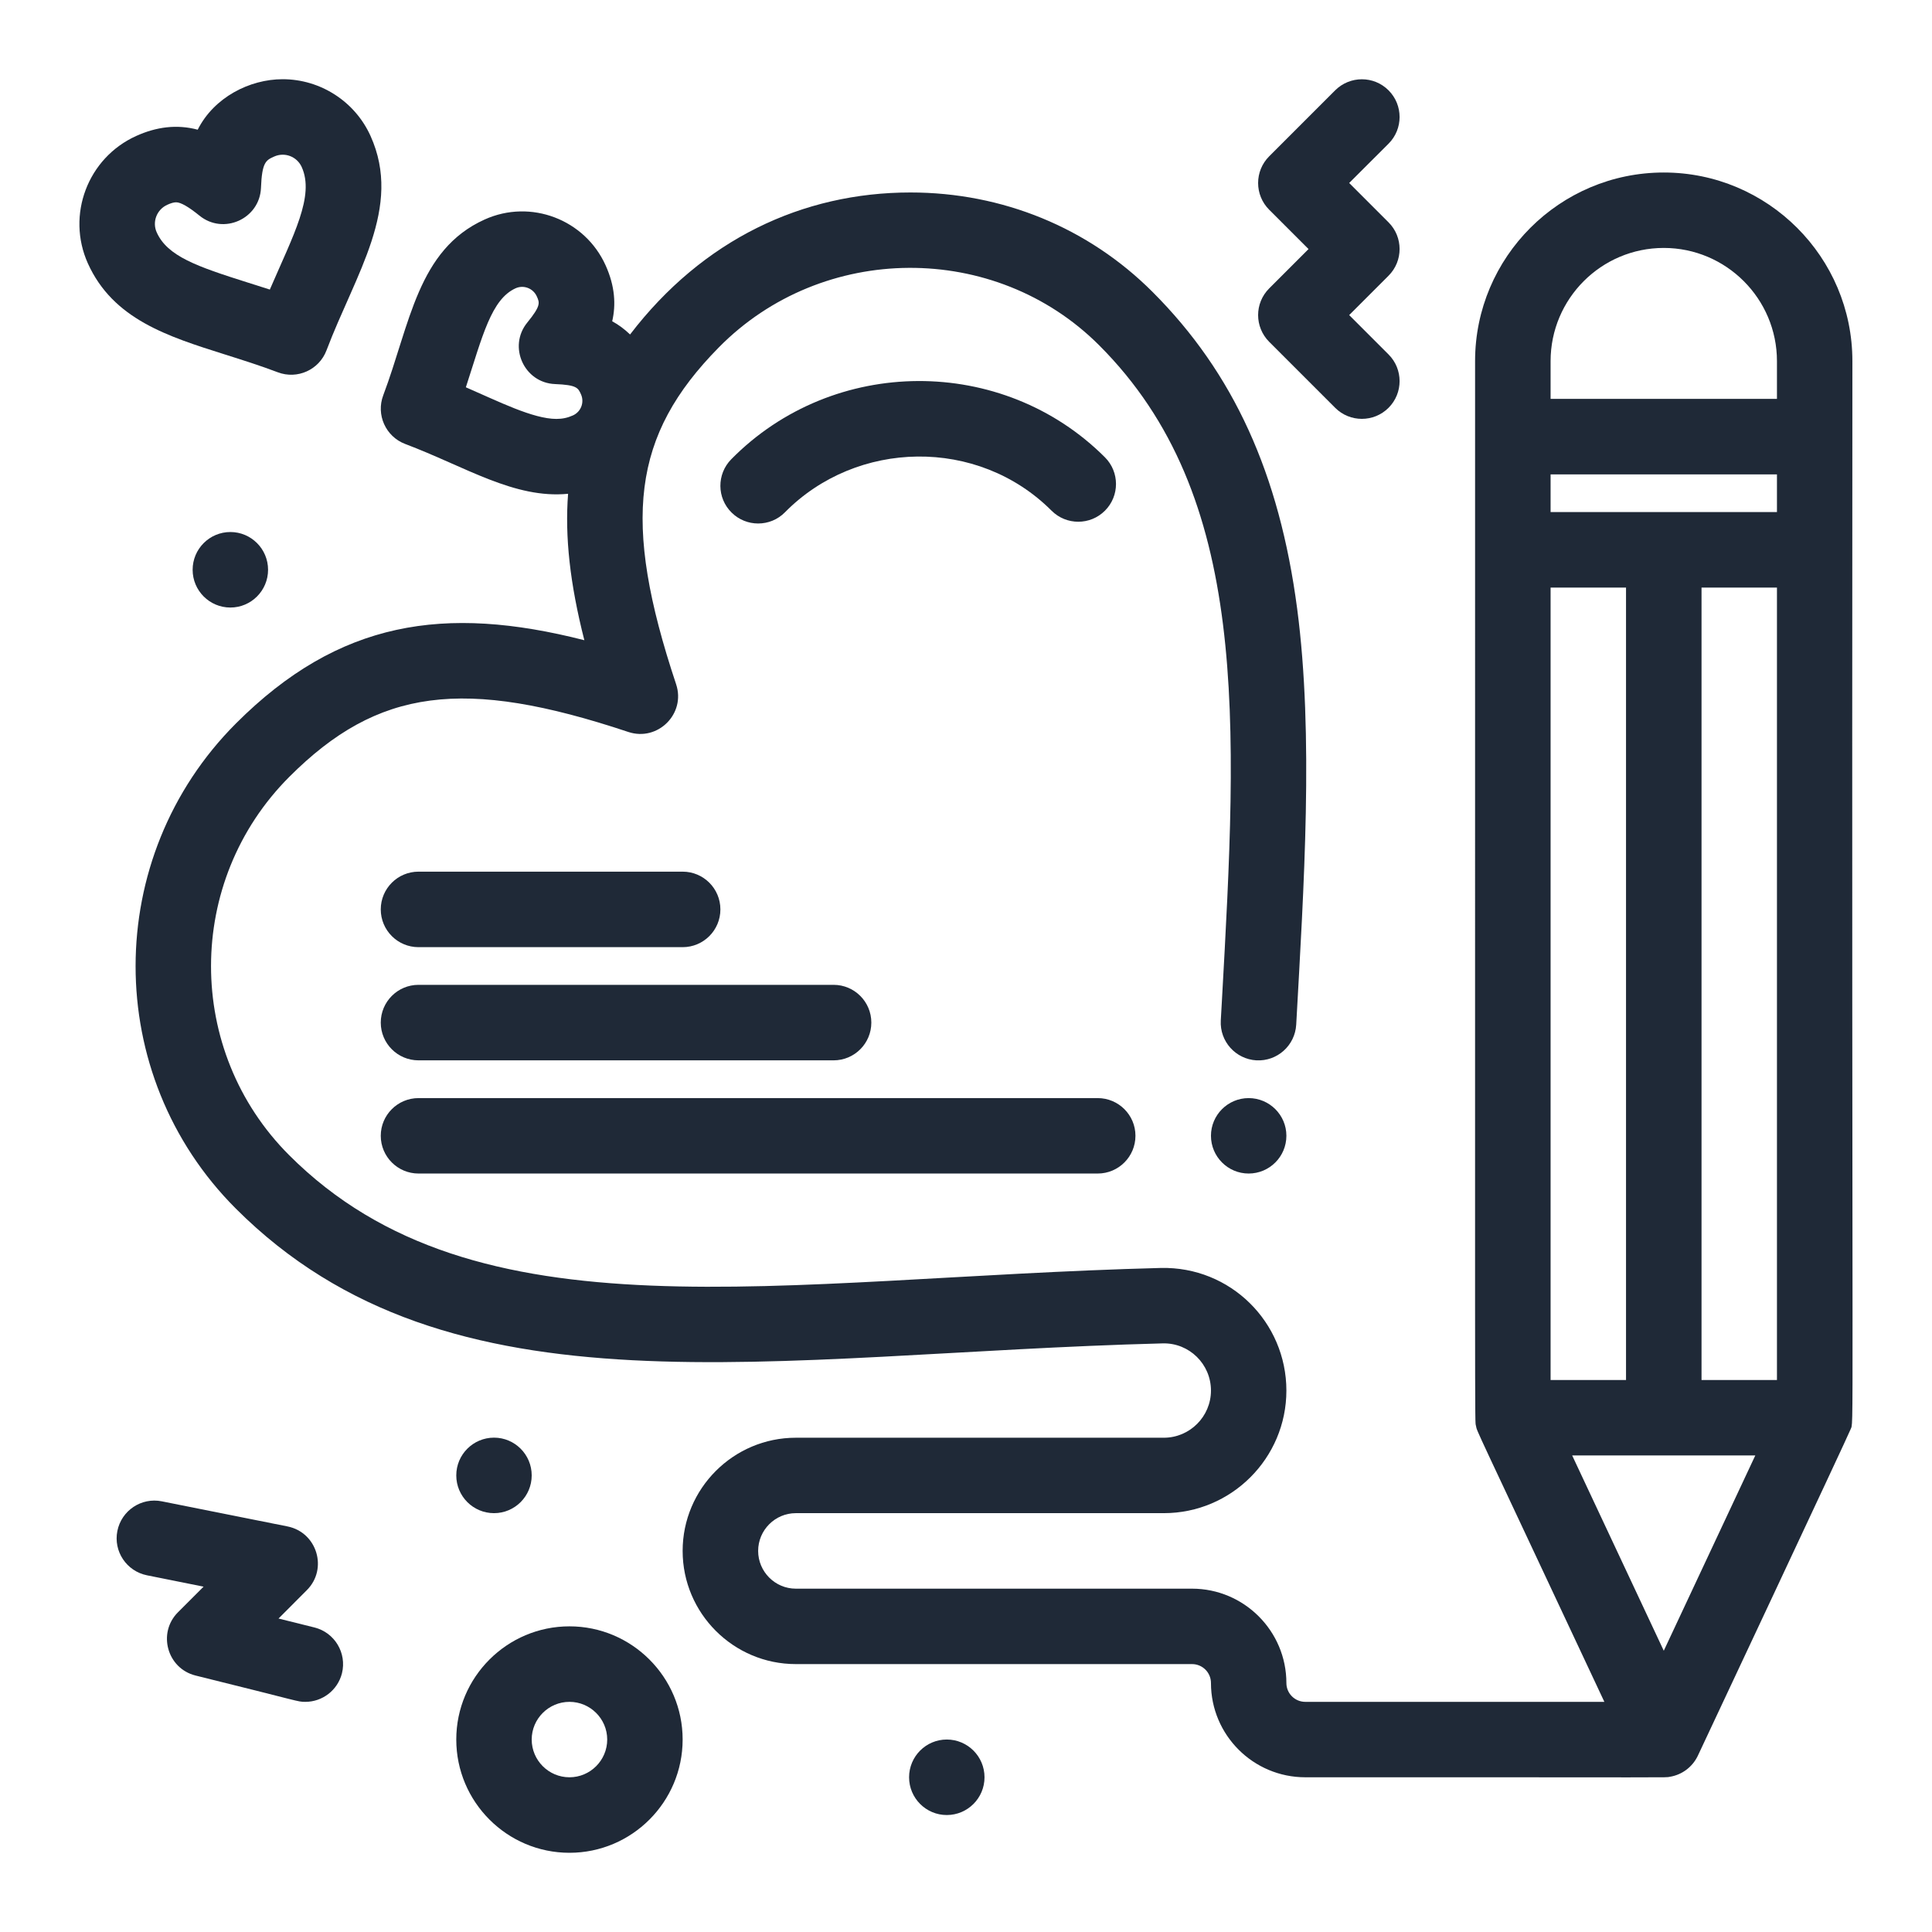
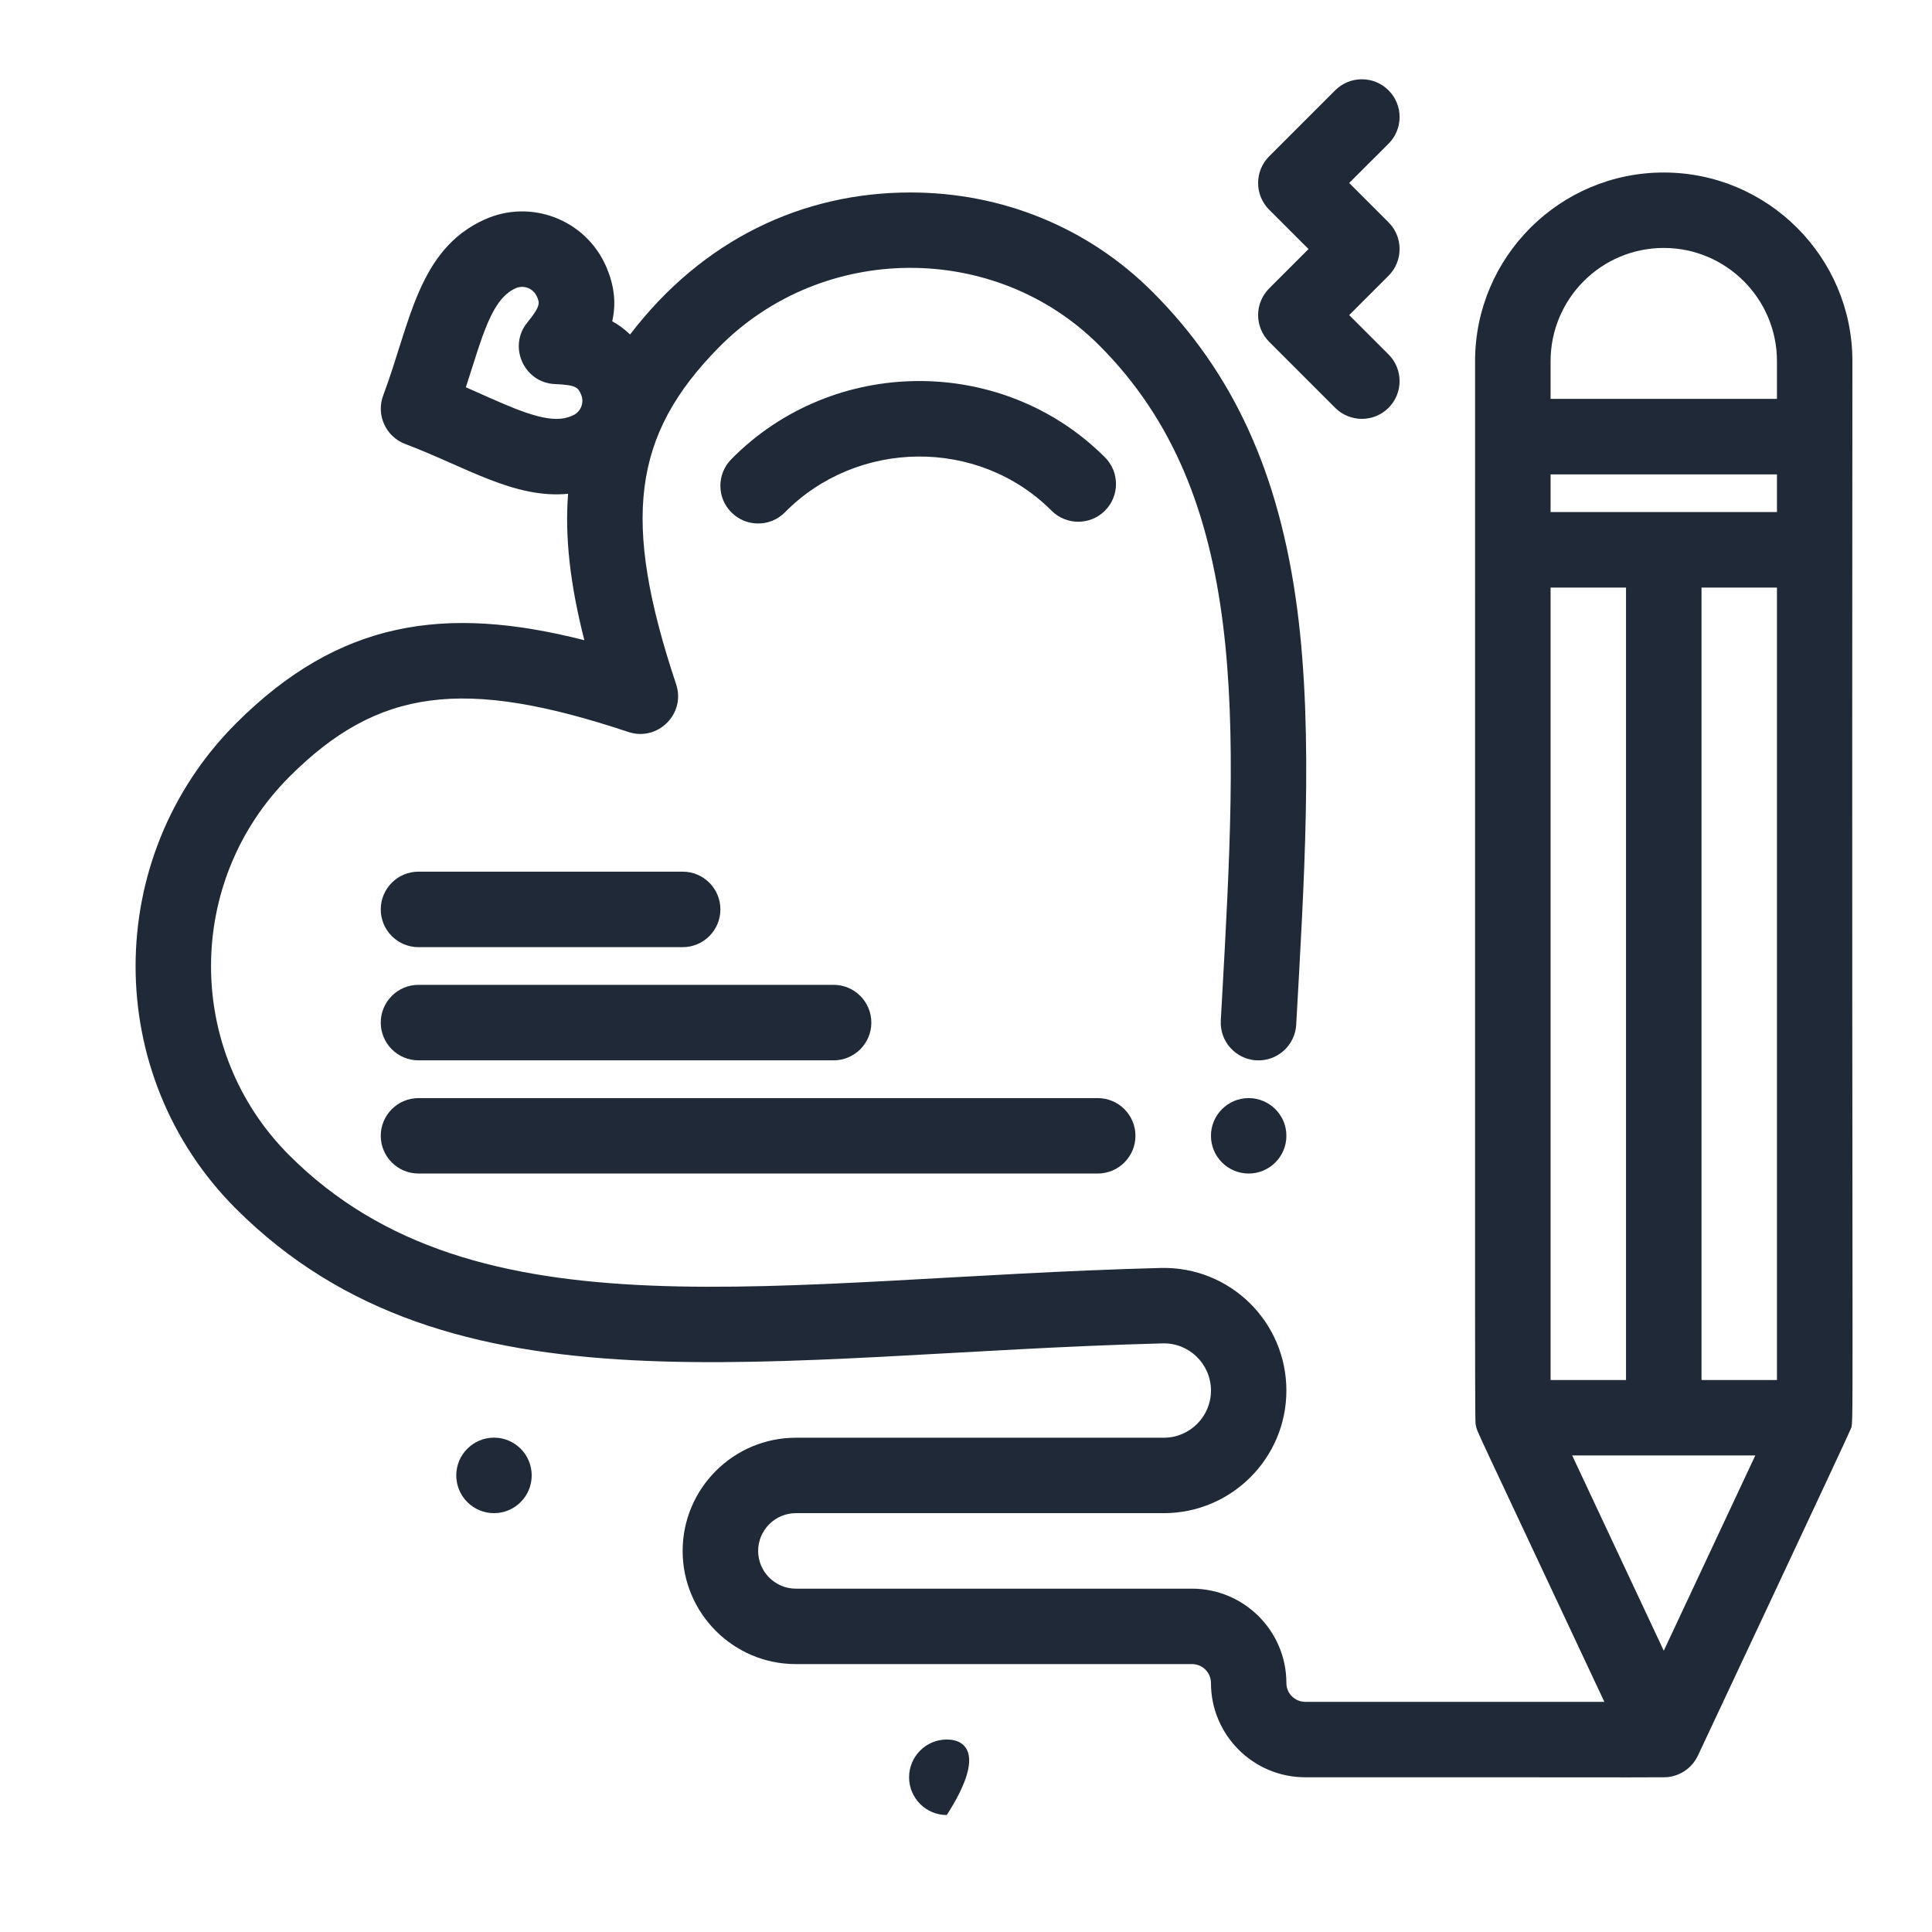
<svg xmlns="http://www.w3.org/2000/svg" width="24" height="24" viewBox="0 0 24 24" fill="none">
  <g id="Frame" clip-path="url(#clip0_2738_71253)">
    <g id="_x36_67_x2C__Heart_x2C__Love_x2C__Pen_x2C__Wedding">
      <g id="Group">
        <path id="Vector" d="M20.668 2.143C19.375 2.143 18.324 3.194 18.324 4.486C18.325 18.176 18.319 17.636 18.335 17.711C18.354 17.8 18.263 17.585 19.93 21.141H16.215C16.085 21.141 15.98 21.036 15.98 20.907C15.98 20.261 15.454 19.735 14.808 19.735H9.886C9.628 19.735 9.418 19.524 9.418 19.266C9.418 19.008 9.628 18.797 9.886 18.797H14.457C15.297 18.797 15.98 18.114 15.98 17.274C15.98 16.426 15.286 15.731 14.419 15.751C9.637 15.875 5.919 16.678 3.592 14.35C2.297 13.055 2.298 10.946 3.595 9.649C4.694 8.55 5.757 8.41 7.806 9.093C8.172 9.214 8.521 8.866 8.399 8.5C7.72 6.463 7.854 5.407 8.929 4.316C10.216 3.009 12.361 2.996 13.654 4.289C15.528 6.163 15.374 8.937 15.178 12.448L15.165 12.678C15.151 12.936 15.349 13.157 15.607 13.172C15.866 13.186 16.087 12.988 16.102 12.729C16.197 11.013 16.321 9.136 16.114 7.563C15.893 5.882 15.322 4.631 14.317 3.626C13.52 2.829 12.453 2.391 11.31 2.391C9.969 2.391 8.729 2.976 7.827 4.155C7.757 4.088 7.683 4.033 7.605 3.991C7.652 3.788 7.641 3.557 7.523 3.296C7.266 2.726 6.593 2.468 6.02 2.727C5.187 3.103 5.095 4.025 4.761 4.91C4.669 5.152 4.791 5.423 5.033 5.515C5.785 5.799 6.39 6.199 7.057 6.134C7.016 6.667 7.08 7.25 7.259 7.953C5.523 7.51 4.208 7.71 2.932 8.986C1.27 10.649 1.268 13.352 2.929 15.013C5.594 17.678 9.559 16.814 14.444 16.688C14.774 16.68 15.043 16.946 15.043 17.274C15.043 17.597 14.78 17.86 14.457 17.86H9.886C9.111 17.86 8.48 18.491 8.48 19.266C8.48 20.041 9.111 20.672 9.886 20.672H14.808C14.938 20.672 15.043 20.777 15.043 20.907C15.043 21.553 15.568 22.078 16.215 22.078C20.971 22.077 20.669 22.084 20.743 22.072C20.897 22.047 21.023 21.949 21.089 21.815C21.091 21.81 22.97 17.812 22.987 17.759C23.034 17.621 23.001 18.459 23.011 4.486C23.012 3.194 21.96 2.143 20.668 2.143ZM5.787 4.811C5.995 4.171 6.103 3.718 6.405 3.581C6.508 3.535 6.624 3.584 6.668 3.681C6.704 3.761 6.721 3.797 6.55 4.007C6.307 4.305 6.51 4.756 6.895 4.771C7.165 4.782 7.181 4.818 7.217 4.898C7.262 4.998 7.217 5.115 7.118 5.16C7.052 5.19 6.987 5.204 6.912 5.204C6.621 5.204 6.191 4.986 5.787 4.811ZM20.668 20.506L19.53 18.08H21.805L20.668 20.506ZM19.262 17.143V7.299H20.199V17.143H19.262ZM19.262 6.361V5.893H22.074V6.361H19.262ZM21.137 17.143V7.299H22.074V17.143H21.137ZM20.668 3.08C21.443 3.08 22.074 3.711 22.074 4.486V4.955H19.262V4.486C19.262 3.711 19.892 3.08 20.668 3.08Z" fill="#1F2937" />
        <path id="Vector_2" d="M6.137 18.797C6.395 18.797 6.605 18.587 6.605 18.328C6.605 18.069 6.395 17.859 6.137 17.859C5.878 17.859 5.668 18.069 5.668 18.328C5.668 18.587 5.878 18.797 6.137 18.797Z" fill="#1F2937" />
-         <path id="Vector_3" d="M11.761 22.547C12.02 22.547 12.23 22.337 12.23 22.078C12.23 21.819 12.02 21.609 11.761 21.609C11.503 21.609 11.293 21.819 11.293 22.078C11.293 22.337 11.503 22.547 11.761 22.547Z" fill="#1F2937" />
+         <path id="Vector_3" d="M11.761 22.547C12.23 21.819 12.02 21.609 11.761 21.609C11.503 21.609 11.293 21.819 11.293 22.078C11.293 22.337 11.503 22.547 11.761 22.547Z" fill="#1F2937" />
        <path id="Vector_4" d="M15.511 14.578C15.77 14.578 15.98 14.368 15.98 14.109C15.98 13.851 15.77 13.641 15.511 13.641C15.253 13.641 15.043 13.851 15.043 14.109C15.043 14.368 15.253 14.578 15.511 14.578Z" fill="#1F2937" />
        <path id="Vector_5" d="M15.766 4.246L16.586 5.066C16.769 5.249 17.066 5.249 17.249 5.066C17.432 4.883 17.432 4.586 17.249 4.403L16.76 3.914L17.249 3.425C17.432 3.242 17.432 2.945 17.249 2.762L16.76 2.273L17.249 1.785C17.432 1.602 17.432 1.305 17.249 1.122C17.066 0.939 16.77 0.939 16.586 1.122L15.766 1.942C15.583 2.125 15.583 2.422 15.766 2.605L16.255 3.094L15.766 3.583C15.583 3.766 15.583 4.062 15.766 4.246Z" fill="#1F2937" />
-         <path id="Vector_6" d="M3.906 20.217L3.46 20.106L3.812 19.753C4.076 19.489 3.939 19.036 3.572 18.962L2.01 18.65C1.756 18.599 1.509 18.764 1.458 19.018C1.407 19.271 1.572 19.518 1.826 19.569L2.529 19.71L2.211 20.028C1.954 20.285 2.076 20.726 2.429 20.814C3.747 21.139 3.691 21.141 3.793 21.141C4.003 21.141 4.194 20.999 4.248 20.786C4.31 20.535 4.158 20.28 3.906 20.217Z" fill="#1F2937" />
        <path id="Vector_7" d="M9.752 6.363C10.641 5.461 12.146 5.427 13.063 6.344C13.246 6.527 13.543 6.527 13.726 6.344C13.909 6.161 13.909 5.864 13.726 5.681C12.455 4.41 10.353 4.417 9.084 5.705C8.902 5.89 8.904 6.187 9.089 6.368C9.18 6.458 9.299 6.503 9.418 6.503C9.539 6.503 9.66 6.457 9.752 6.363Z" fill="#1F2937" />
-         <path id="Vector_8" d="M7.074 20.203C6.299 20.203 5.668 20.834 5.668 21.609C5.668 22.385 6.299 23.016 7.074 23.016C7.849 23.016 8.48 22.385 8.48 21.609C8.48 20.834 7.849 20.203 7.074 20.203ZM7.074 22.078C6.816 22.078 6.605 21.868 6.605 21.609C6.605 21.351 6.816 21.141 7.074 21.141C7.332 21.141 7.543 21.351 7.543 21.609C7.543 21.868 7.332 22.078 7.074 22.078Z" fill="#1F2937" />
-         <path id="Vector_9" d="M2.862 7.547C3.12 7.547 3.33 7.337 3.33 7.078C3.33 6.819 3.12 6.609 2.862 6.609C2.603 6.609 2.393 6.819 2.393 7.078C2.393 7.337 2.603 7.547 2.862 7.547Z" fill="#1F2937" />
-         <path id="Vector_10" d="M3.452 4.625C3.693 4.716 3.964 4.595 4.056 4.352C4.416 3.4 5.004 2.578 4.603 1.689C4.41 1.261 3.981 0.984 3.511 0.984C3.1 0.984 2.658 1.21 2.456 1.611C2.196 1.542 1.942 1.576 1.692 1.689C1.09 1.961 0.821 2.671 1.092 3.273C1.405 3.965 2.08 4.178 2.796 4.404C3.008 4.471 3.227 4.54 3.452 4.625ZM1.947 2.887C1.888 2.757 1.947 2.603 2.078 2.544C2.123 2.523 2.16 2.513 2.188 2.513C2.245 2.513 2.343 2.569 2.477 2.678C2.776 2.922 3.226 2.719 3.242 2.334C3.254 2.013 3.305 1.99 3.405 1.945C3.538 1.885 3.69 1.946 3.748 2.075C3.91 2.434 3.647 2.914 3.352 3.597C3.257 3.566 3.165 3.537 3.078 3.51C2.445 3.31 2.08 3.183 1.947 2.887Z" fill="#1F2937" />
        <path id="Vector_11" d="M5.199 11.766H8.48C8.739 11.766 8.949 11.556 8.949 11.297C8.949 11.038 8.739 10.828 8.48 10.828H5.199C4.94 10.828 4.73 11.038 4.73 11.297C4.73 11.556 4.94 11.766 5.199 11.766Z" fill="#1F2937" />
        <path id="Vector_12" d="M5.199 13.172H10.355C10.614 13.172 10.824 12.962 10.824 12.703C10.824 12.444 10.614 12.234 10.355 12.234H5.199C4.94 12.234 4.73 12.444 4.73 12.703C4.73 12.962 4.94 13.172 5.199 13.172Z" fill="#1F2937" />
        <path id="Vector_13" d="M5.199 14.578H13.636C13.895 14.578 14.105 14.368 14.105 14.109C14.105 13.851 13.895 13.641 13.636 13.641H5.199C4.94 13.641 4.73 13.851 4.73 14.109C4.73 14.368 4.94 14.578 5.199 14.578Z" fill="#1F2937" />
      </g>
    </g>
  </g>
  <defs>
    <clipPath id="clip0_2738_71253">
      <rect width="24" height="24" fill="white" />
    </clipPath>
  </defs>
</svg>